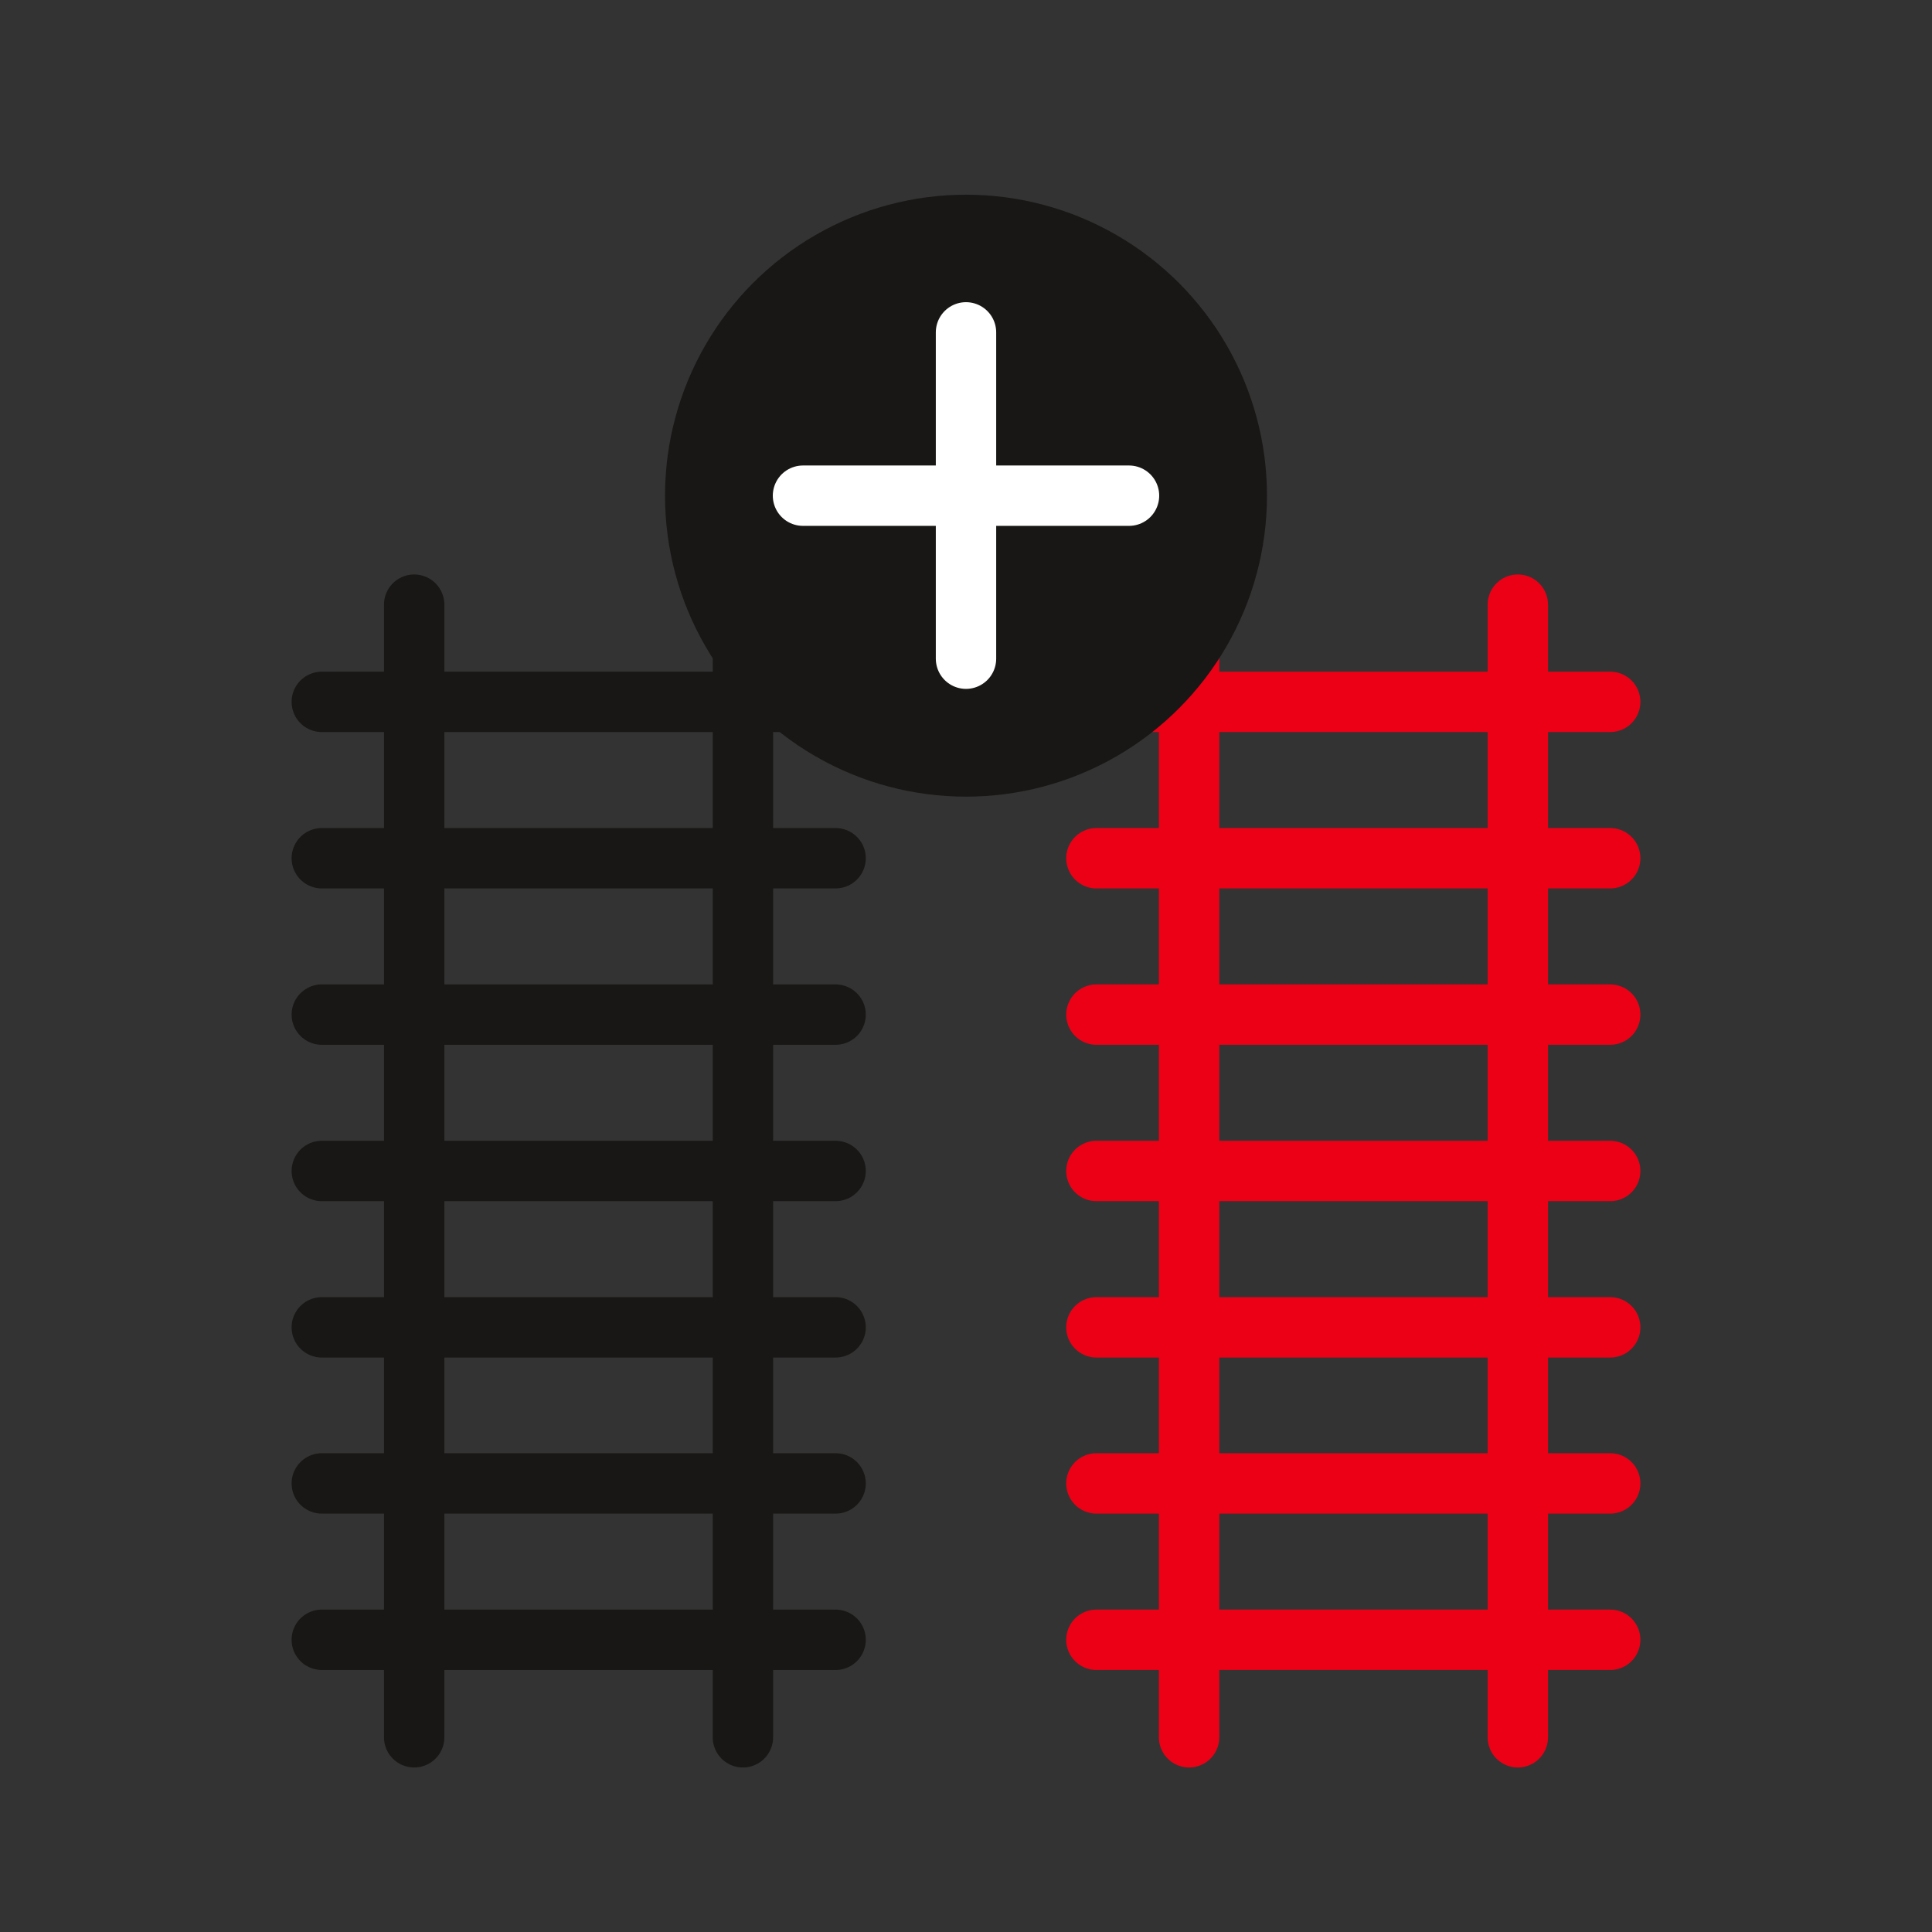
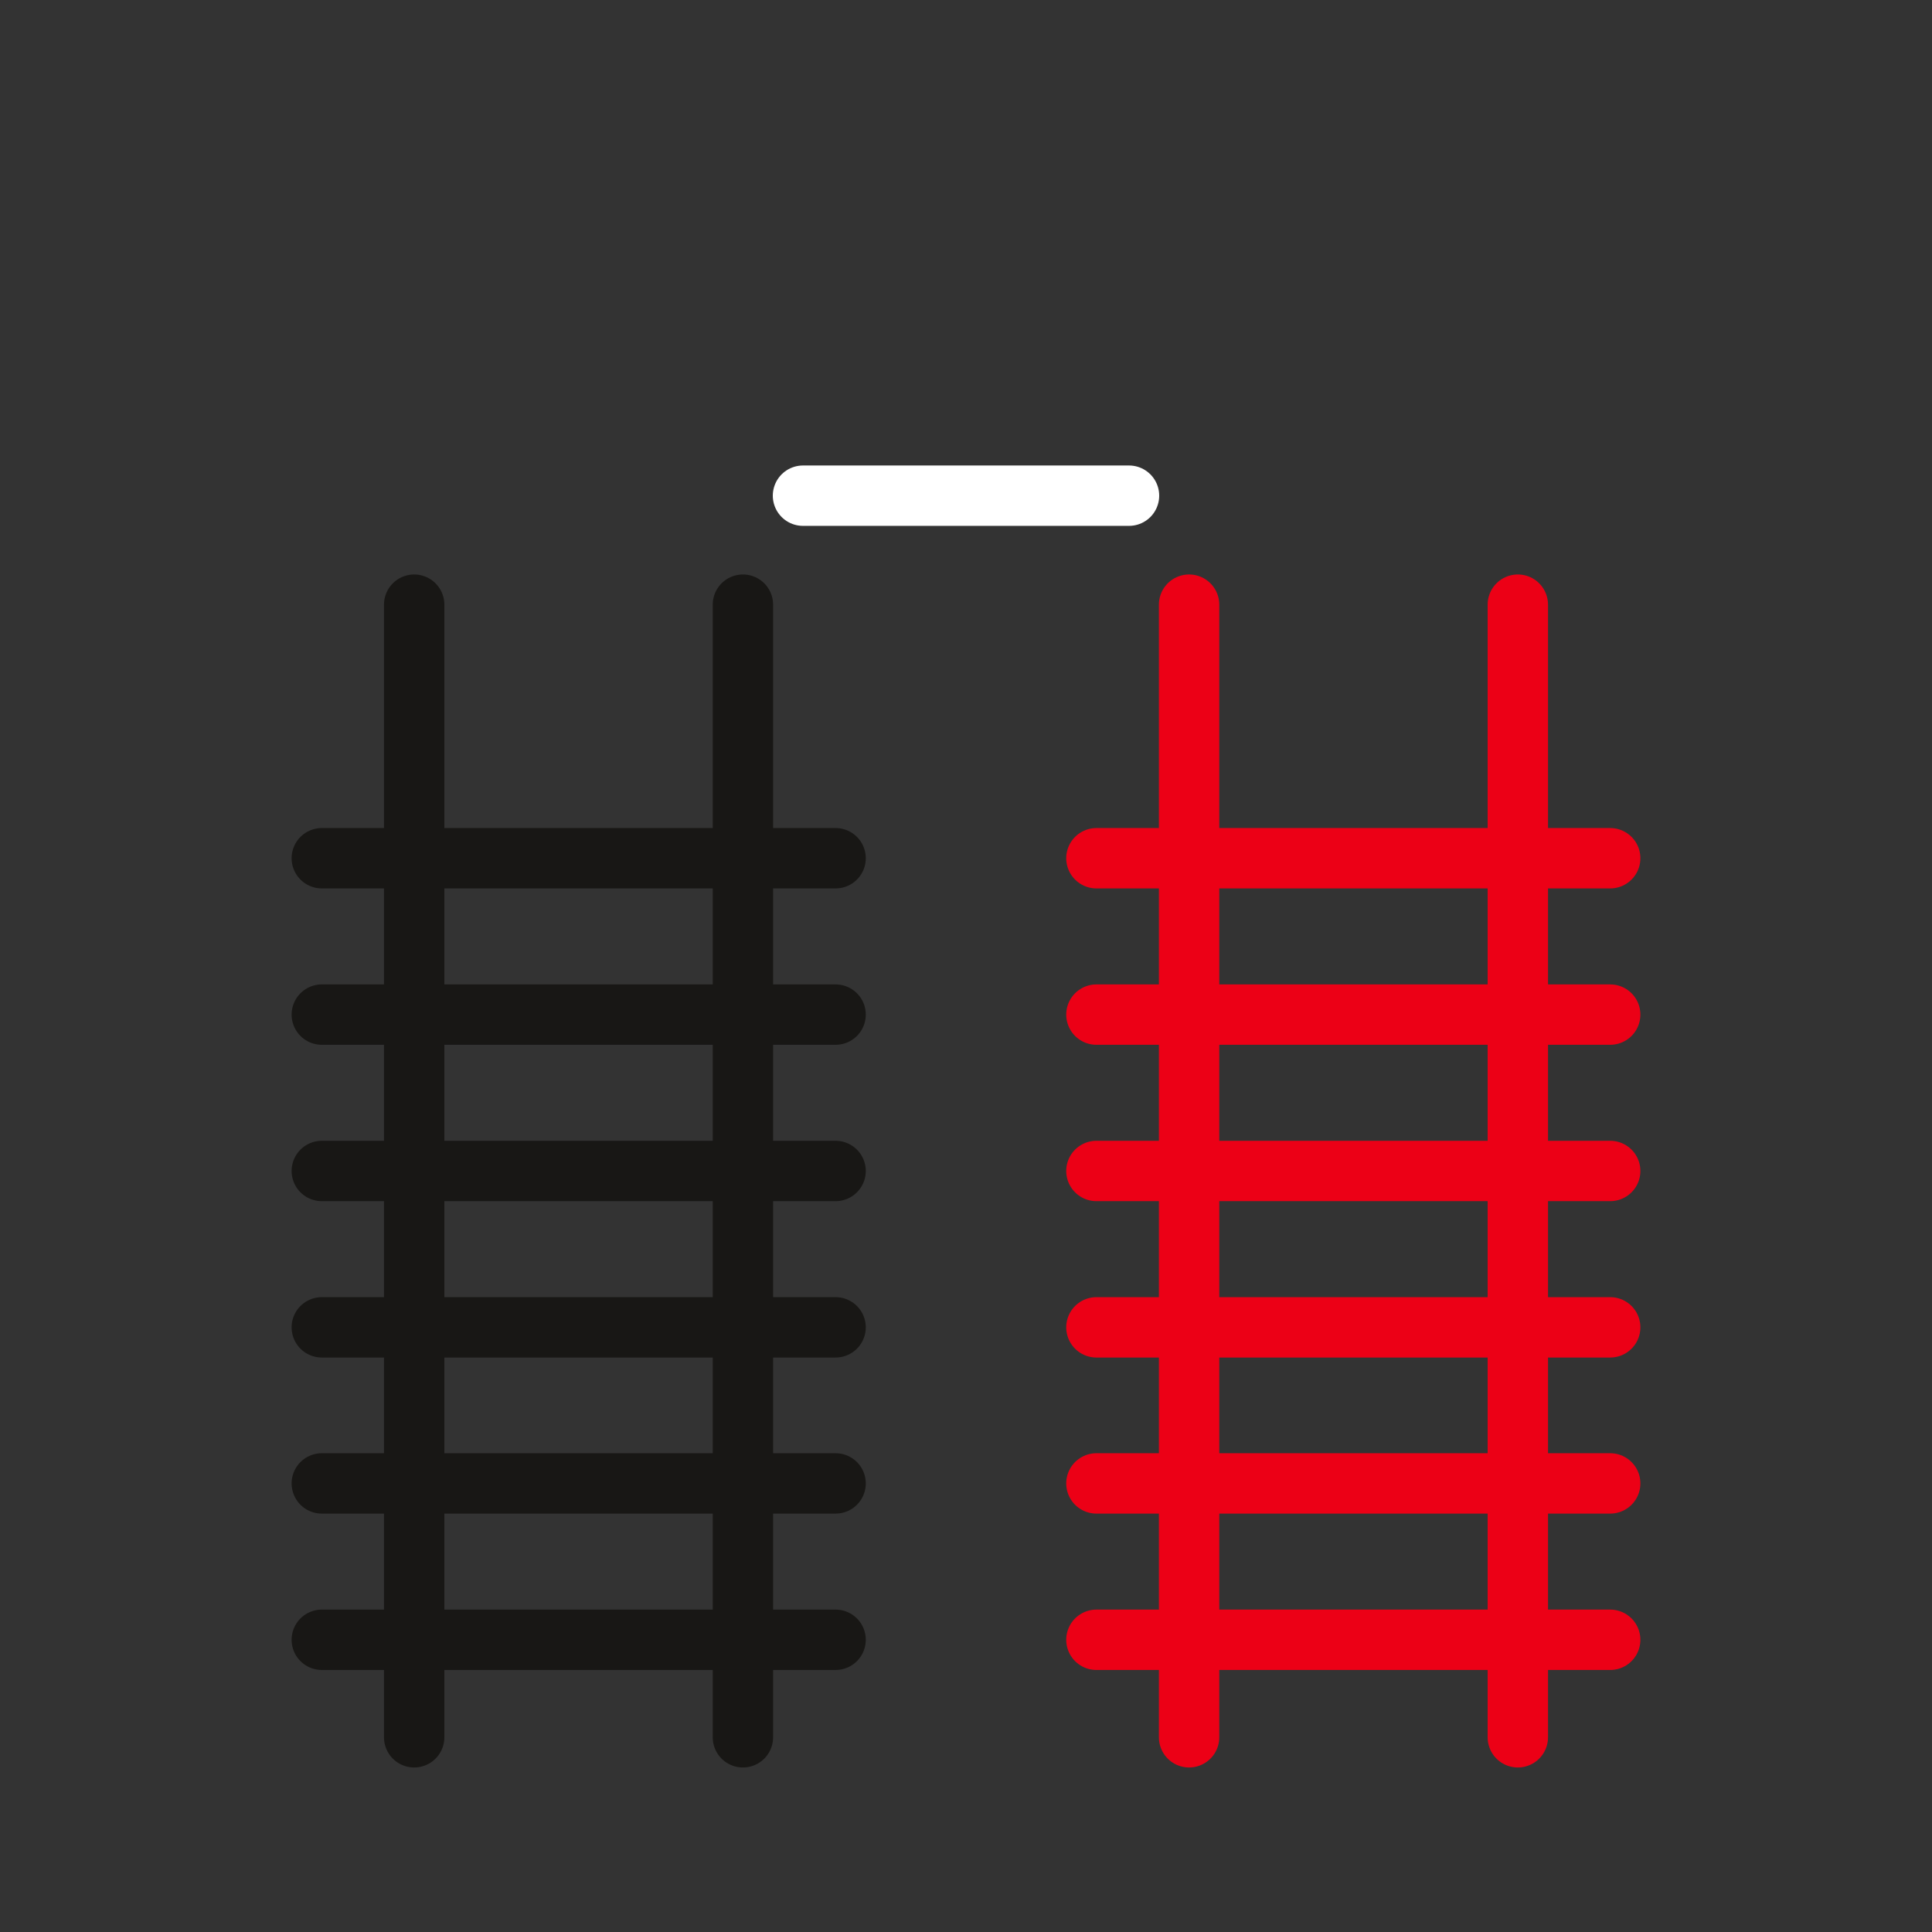
<svg xmlns="http://www.w3.org/2000/svg" id="Ebene_1" data-name="Ebene 1" viewBox="0 0 64 64" width="100" height="100">
  <rect x="0" y="0" width="64" height="64" fill="#333333" stroke="none" />
  <defs>
    <style>
      .cls-1 {
        stroke: #fff;
      }

      .cls-1, .cls-2, .cls-3 {
        fill: none;
        stroke-linecap: round;
        stroke-miterlimit: 10;
        stroke-width: 2px;
      }

      .cls-2 {
        stroke: #ec0016;
      }

      .cls-3 {
        stroke: #181715;
      }

      .cls-4 {
        fill: #181715;
        stroke-width: 0px;
      }
    </style>
  </defs>
  <g>
    <g>
      <g>
        <line class="cls-3" x1="24.61" y1="57.55" x2="24.61" y2="20.03" />
        <line class="cls-3" x1="13.72" y1="57.55" x2="13.72" y2="20.03" />
      </g>
      <g>
        <line class="cls-3" x1="27.68" y1="28.43" x2="10.66" y2="28.43" />
-         <line class="cls-3" x1="27.68" y1="23.25" x2="10.66" y2="23.25" />
        <line class="cls-3" x1="27.68" y1="54.32" x2="10.66" y2="54.32" />
        <line class="cls-3" x1="27.68" y1="49.14" x2="10.66" y2="49.14" />
        <line class="cls-3" x1="27.68" y1="43.97" x2="10.66" y2="43.97" />
        <line class="cls-3" x1="27.68" y1="38.79" x2="10.66" y2="38.79" />
        <line class="cls-3" x1="27.68" y1="33.61" x2="10.66" y2="33.61" />
      </g>
    </g>
    <g>
      <g>
        <line class="cls-2" x1="50.28" y1="57.55" x2="50.28" y2="20.03" />
        <line class="cls-2" x1="39.39" y1="57.55" x2="39.39" y2="20.03" />
      </g>
      <g>
        <line class="cls-2" x1="53.34" y1="28.43" x2="36.32" y2="28.43" />
-         <line class="cls-2" x1="53.34" y1="23.25" x2="36.32" y2="23.25" />
        <line class="cls-2" x1="53.34" y1="54.32" x2="36.32" y2="54.32" />
        <line class="cls-2" x1="53.34" y1="49.14" x2="36.32" y2="49.14" />
        <line class="cls-2" x1="53.34" y1="43.97" x2="36.32" y2="43.97" />
        <line class="cls-2" x1="53.34" y1="38.79" x2="36.32" y2="38.79" />
        <line class="cls-2" x1="53.34" y1="33.61" x2="36.32" y2="33.61" />
      </g>
    </g>
  </g>
  <g>
-     <circle class="cls-4" cx="32" cy="16.42" r="9.97" />
    <g>
      <line class="cls-1" x1="26.6" y1="16.42" x2="37.4" y2="16.42" />
-       <line class="cls-1" x1="32" y1="21.82" x2="32" y2="11.01" />
    </g>
  </g>
</svg>